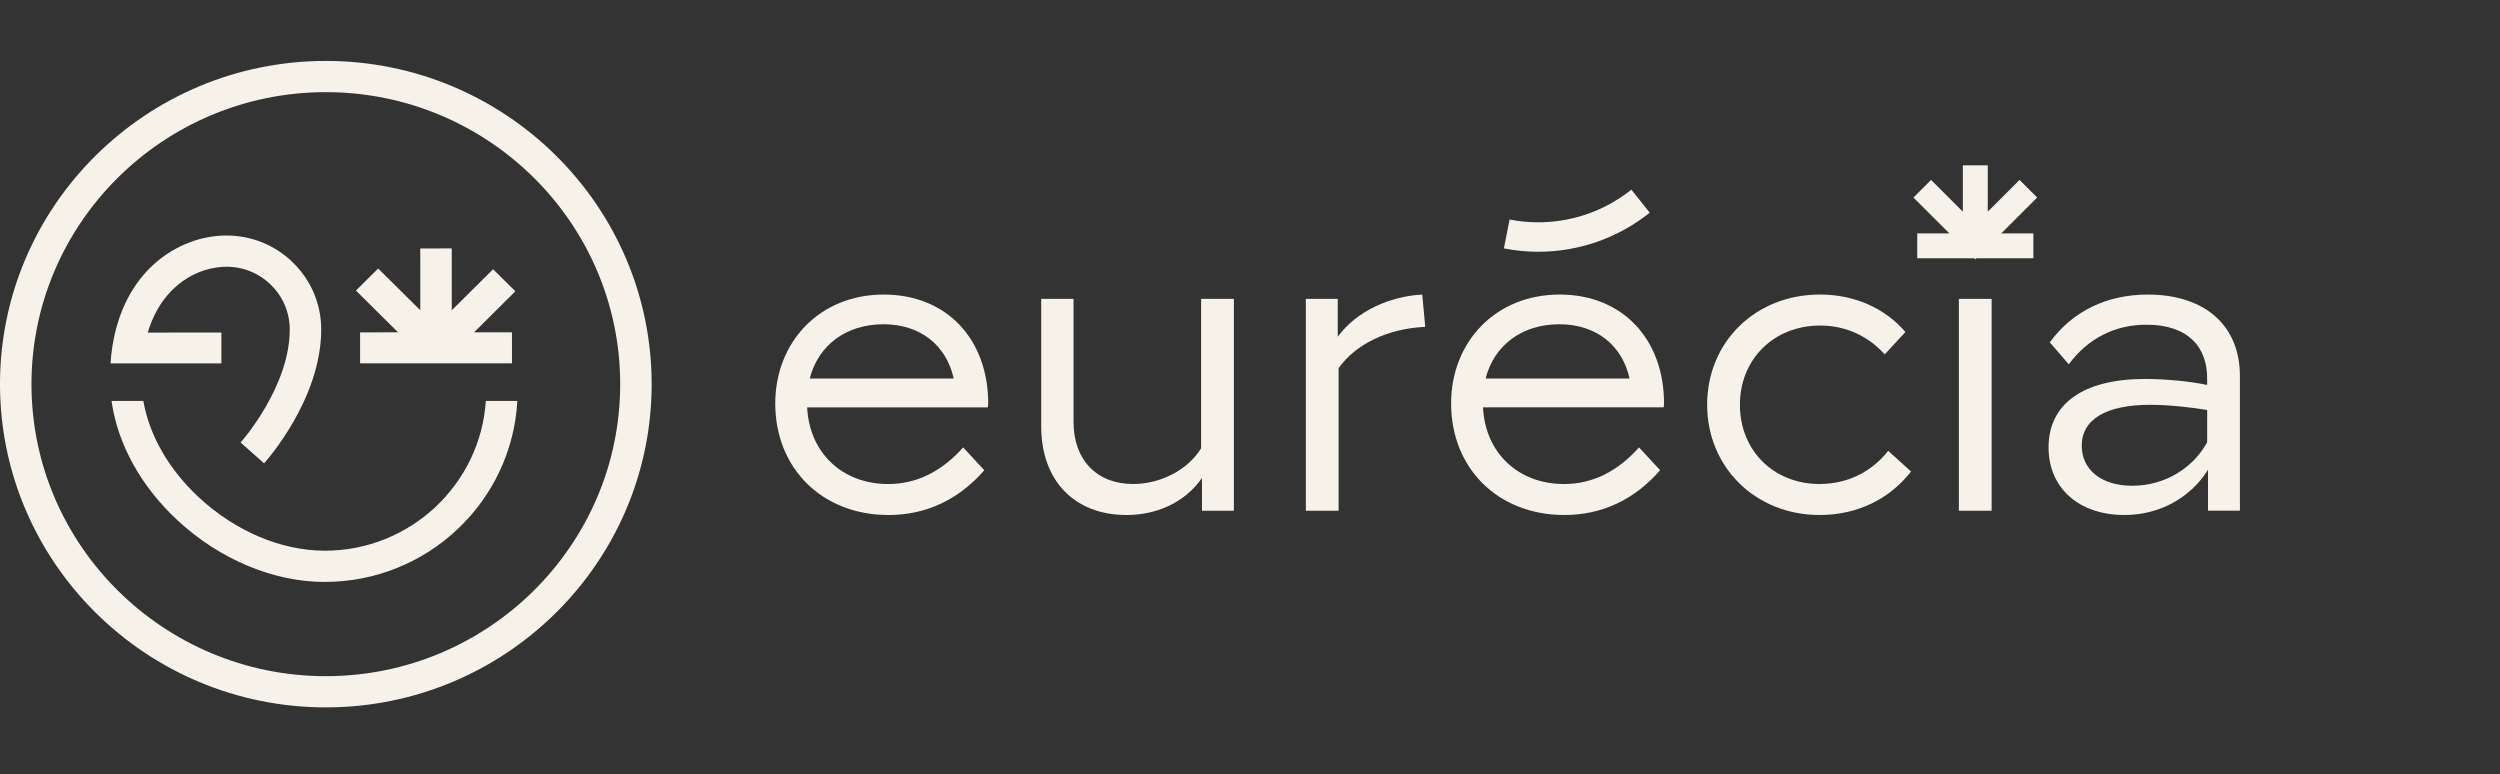
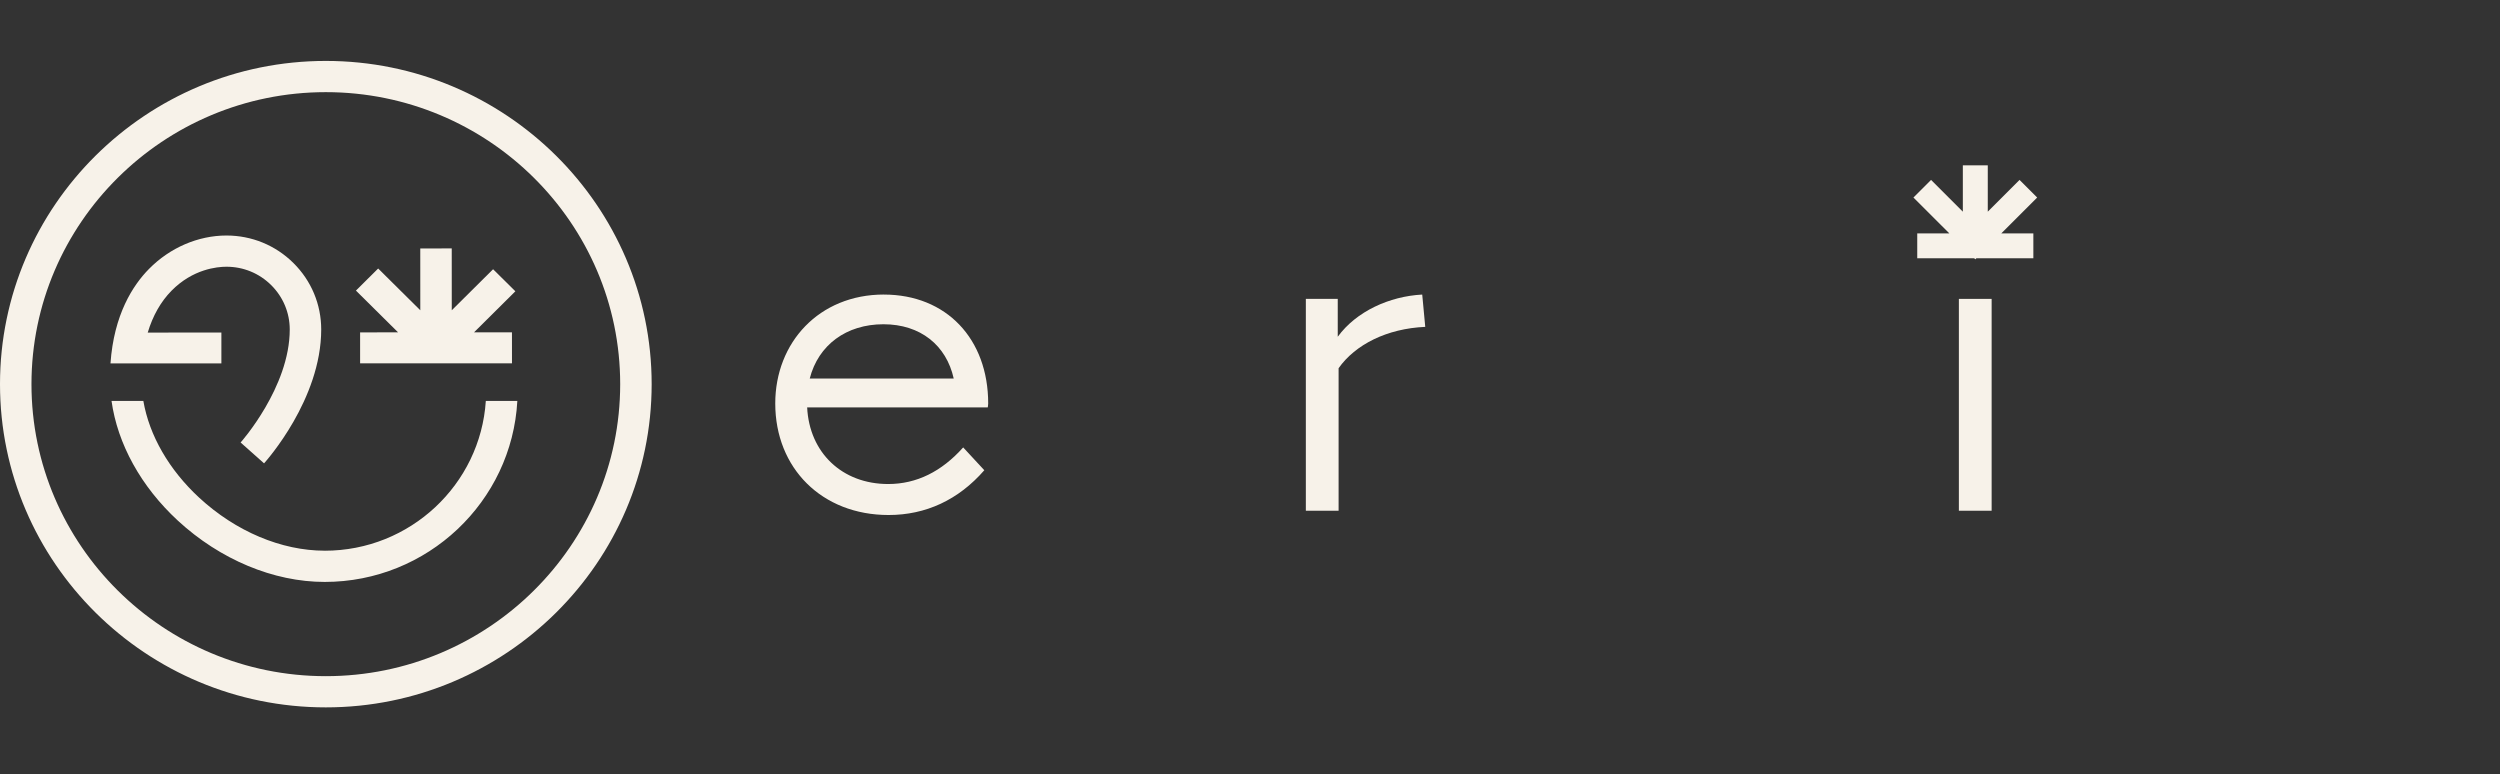
<svg xmlns="http://www.w3.org/2000/svg" width="184" height="57" viewBox="0 0 184 57" fill="none">
  <rect x="0" y="0" width="184" height="57" fill="#333333" stroke="none" />
  <path d="M59.597 27.858C60.231 25.386 62.294 23.865 65.022 23.865C67.749 23.865 69.652 25.418 70.193 27.858H59.597ZM65.053 21.678C60.296 21.68 57.059 25.197 57.059 29.697C57.059 34.451 60.485 37.905 65.403 37.905C68.13 37.905 70.541 36.796 72.445 34.609L70.89 32.93C69.305 34.705 67.464 35.624 65.371 35.624C61.976 35.624 59.565 33.311 59.407 29.983H72.699C72.699 29.983 72.731 29.825 72.731 29.697C72.731 24.942 69.654 21.68 65.053 21.68" fill="#F7F2E9" />
-   <path d="M88.402 32.993C87.387 34.641 85.357 35.623 83.39 35.623C80.726 35.623 79.012 33.848 79.012 31.06V21.997H76.633V31.378C76.633 35.37 79.076 37.905 82.914 37.905C85.039 37.905 87.166 37.049 88.466 35.179V37.588H90.813V21.996H88.402V32.992V32.993Z" fill="#F7F2E9" />
  <path d="M98.458 24.785V21.995H96.11V37.588H98.521V27.099C99.757 25.357 102.074 24.183 104.898 24.057L104.676 21.68C102.265 21.806 99.823 22.915 98.458 24.785Z" fill="#F7F2E9" />
-   <path d="M133.926 35.623C130.532 35.623 128.057 33.151 128.057 29.791C128.057 26.432 130.563 23.96 133.958 23.96C135.925 23.96 137.542 24.785 138.717 26.083L140.239 24.436C138.749 22.692 136.495 21.678 133.958 21.678C129.167 21.678 125.646 25.195 125.646 29.79C125.646 34.384 129.199 37.903 133.926 37.903C136.75 37.903 139.098 36.698 140.652 34.702L138.972 33.181C137.83 34.638 136.085 35.621 133.928 35.621" fill="#F7F2E9" />
  <path d="M146.584 21.998H144.173V37.59H146.584V21.998Z" fill="#F7F2E9" />
-   <path d="M162.446 32.55C161.431 34.42 159.369 35.752 156.927 35.752C154.674 35.752 153.216 34.58 153.216 32.805C153.216 30.871 154.993 29.794 158.26 29.794C159.624 29.794 161.305 29.984 162.448 30.175V32.552L162.446 32.55ZM158.068 21.681C155.086 21.681 152.549 22.884 150.866 25.198L152.262 26.814C153.69 24.88 155.689 23.898 157.973 23.898C161.082 23.898 162.446 25.577 162.446 27.828V28.334C161.305 28.082 159.433 27.891 157.879 27.891C153.311 27.891 150.773 29.729 150.773 32.929C150.773 35.908 152.995 37.904 156.356 37.904C158.988 37.904 161.241 36.604 162.509 34.576V37.587H164.857V27.668C164.857 23.993 162.32 21.679 158.068 21.679" fill="#F7F2E9" />
-   <path d="M109.339 27.859C109.973 25.387 112.037 23.866 114.764 23.866C117.491 23.866 119.395 25.419 119.936 27.859H109.339ZM114.796 21.679C110.037 21.679 106.802 25.196 106.802 29.696C106.802 34.45 110.228 37.904 115.145 37.904C117.872 37.904 120.284 36.795 122.187 34.608L120.633 32.929C119.047 34.704 117.207 35.624 115.114 35.624C111.719 35.624 109.308 33.31 109.15 29.982H122.442C122.442 29.982 122.473 29.824 122.473 29.696C122.473 24.942 119.397 21.679 114.796 21.679Z" fill="#F7F2E9" />
-   <path d="M121.421 15.653L120.068 13.961C117.542 15.978 114.273 16.778 111.104 16.158L110.687 18.282C111.531 18.448 112.379 18.529 113.223 18.529C116.179 18.529 119.068 17.532 121.421 15.653Z" fill="#F7F2E9" />
  <path d="M148.639 13.242L146.3 15.58V12.168H144.465V15.58L142.126 13.242L140.829 14.538L143.472 17.179H141.109V19.01H145.305L145.383 19.086L145.46 19.01H149.655V17.179H147.293L149.936 14.538L148.639 13.242Z" fill="#F7F2E9" />
  <path d="M16.294 24.474L10.873 24.478C11.243 23.245 11.83 22.203 12.624 21.397C14.193 19.804 15.976 19.631 16.668 19.631C17.911 19.631 19.081 20.112 19.96 20.985C20.839 21.858 21.325 23.019 21.325 24.252C21.325 28.497 17.744 32.529 17.709 32.568L19.434 34.102C19.605 33.912 23.641 29.387 23.641 24.252C23.641 22.404 22.916 20.666 21.598 19.36C20.282 18.053 18.529 17.334 16.668 17.334C14.584 17.334 12.505 18.229 10.966 19.793C9.776 21 8.382 23.158 8.131 26.746H16.294V24.476V24.474Z" fill="#F7F2E9" />
  <path d="M23.895 40.531C20.709 40.531 17.344 39.108 14.662 36.631C12.433 34.569 10.988 32.044 10.551 29.511H8.209C8.651 32.67 10.373 35.806 13.085 38.313C16.192 41.184 20.133 42.83 23.897 42.83C31.467 42.83 37.673 36.922 38.076 29.511H35.756C35.356 35.654 30.192 40.533 23.899 40.533" fill="#F7F2E9" />
  <path d="M23.981 49.766C12.035 49.766 2.316 40.124 2.316 28.274C2.316 16.424 12.035 6.782 23.981 6.782C35.927 6.782 45.646 16.424 45.646 28.274C45.646 40.124 35.927 49.766 23.981 49.766ZM23.981 4.484C10.758 4.484 -0 15.157 -0 28.274C-0 41.391 10.758 52.063 23.981 52.063C37.204 52.063 47.962 41.391 47.962 28.274C47.962 15.157 37.202 4.484 23.981 4.484Z" fill="#F7F2E9" />
  <path d="M26.504 24.463V26.741H37.682L37.68 24.459H34.89L37.931 21.439L36.291 19.816L33.25 22.836L33.248 18.284L30.932 18.286L30.934 22.836L27.833 19.762L26.197 21.387L29.298 24.461L26.504 24.463Z" fill="#F7F2E9" />
</svg>